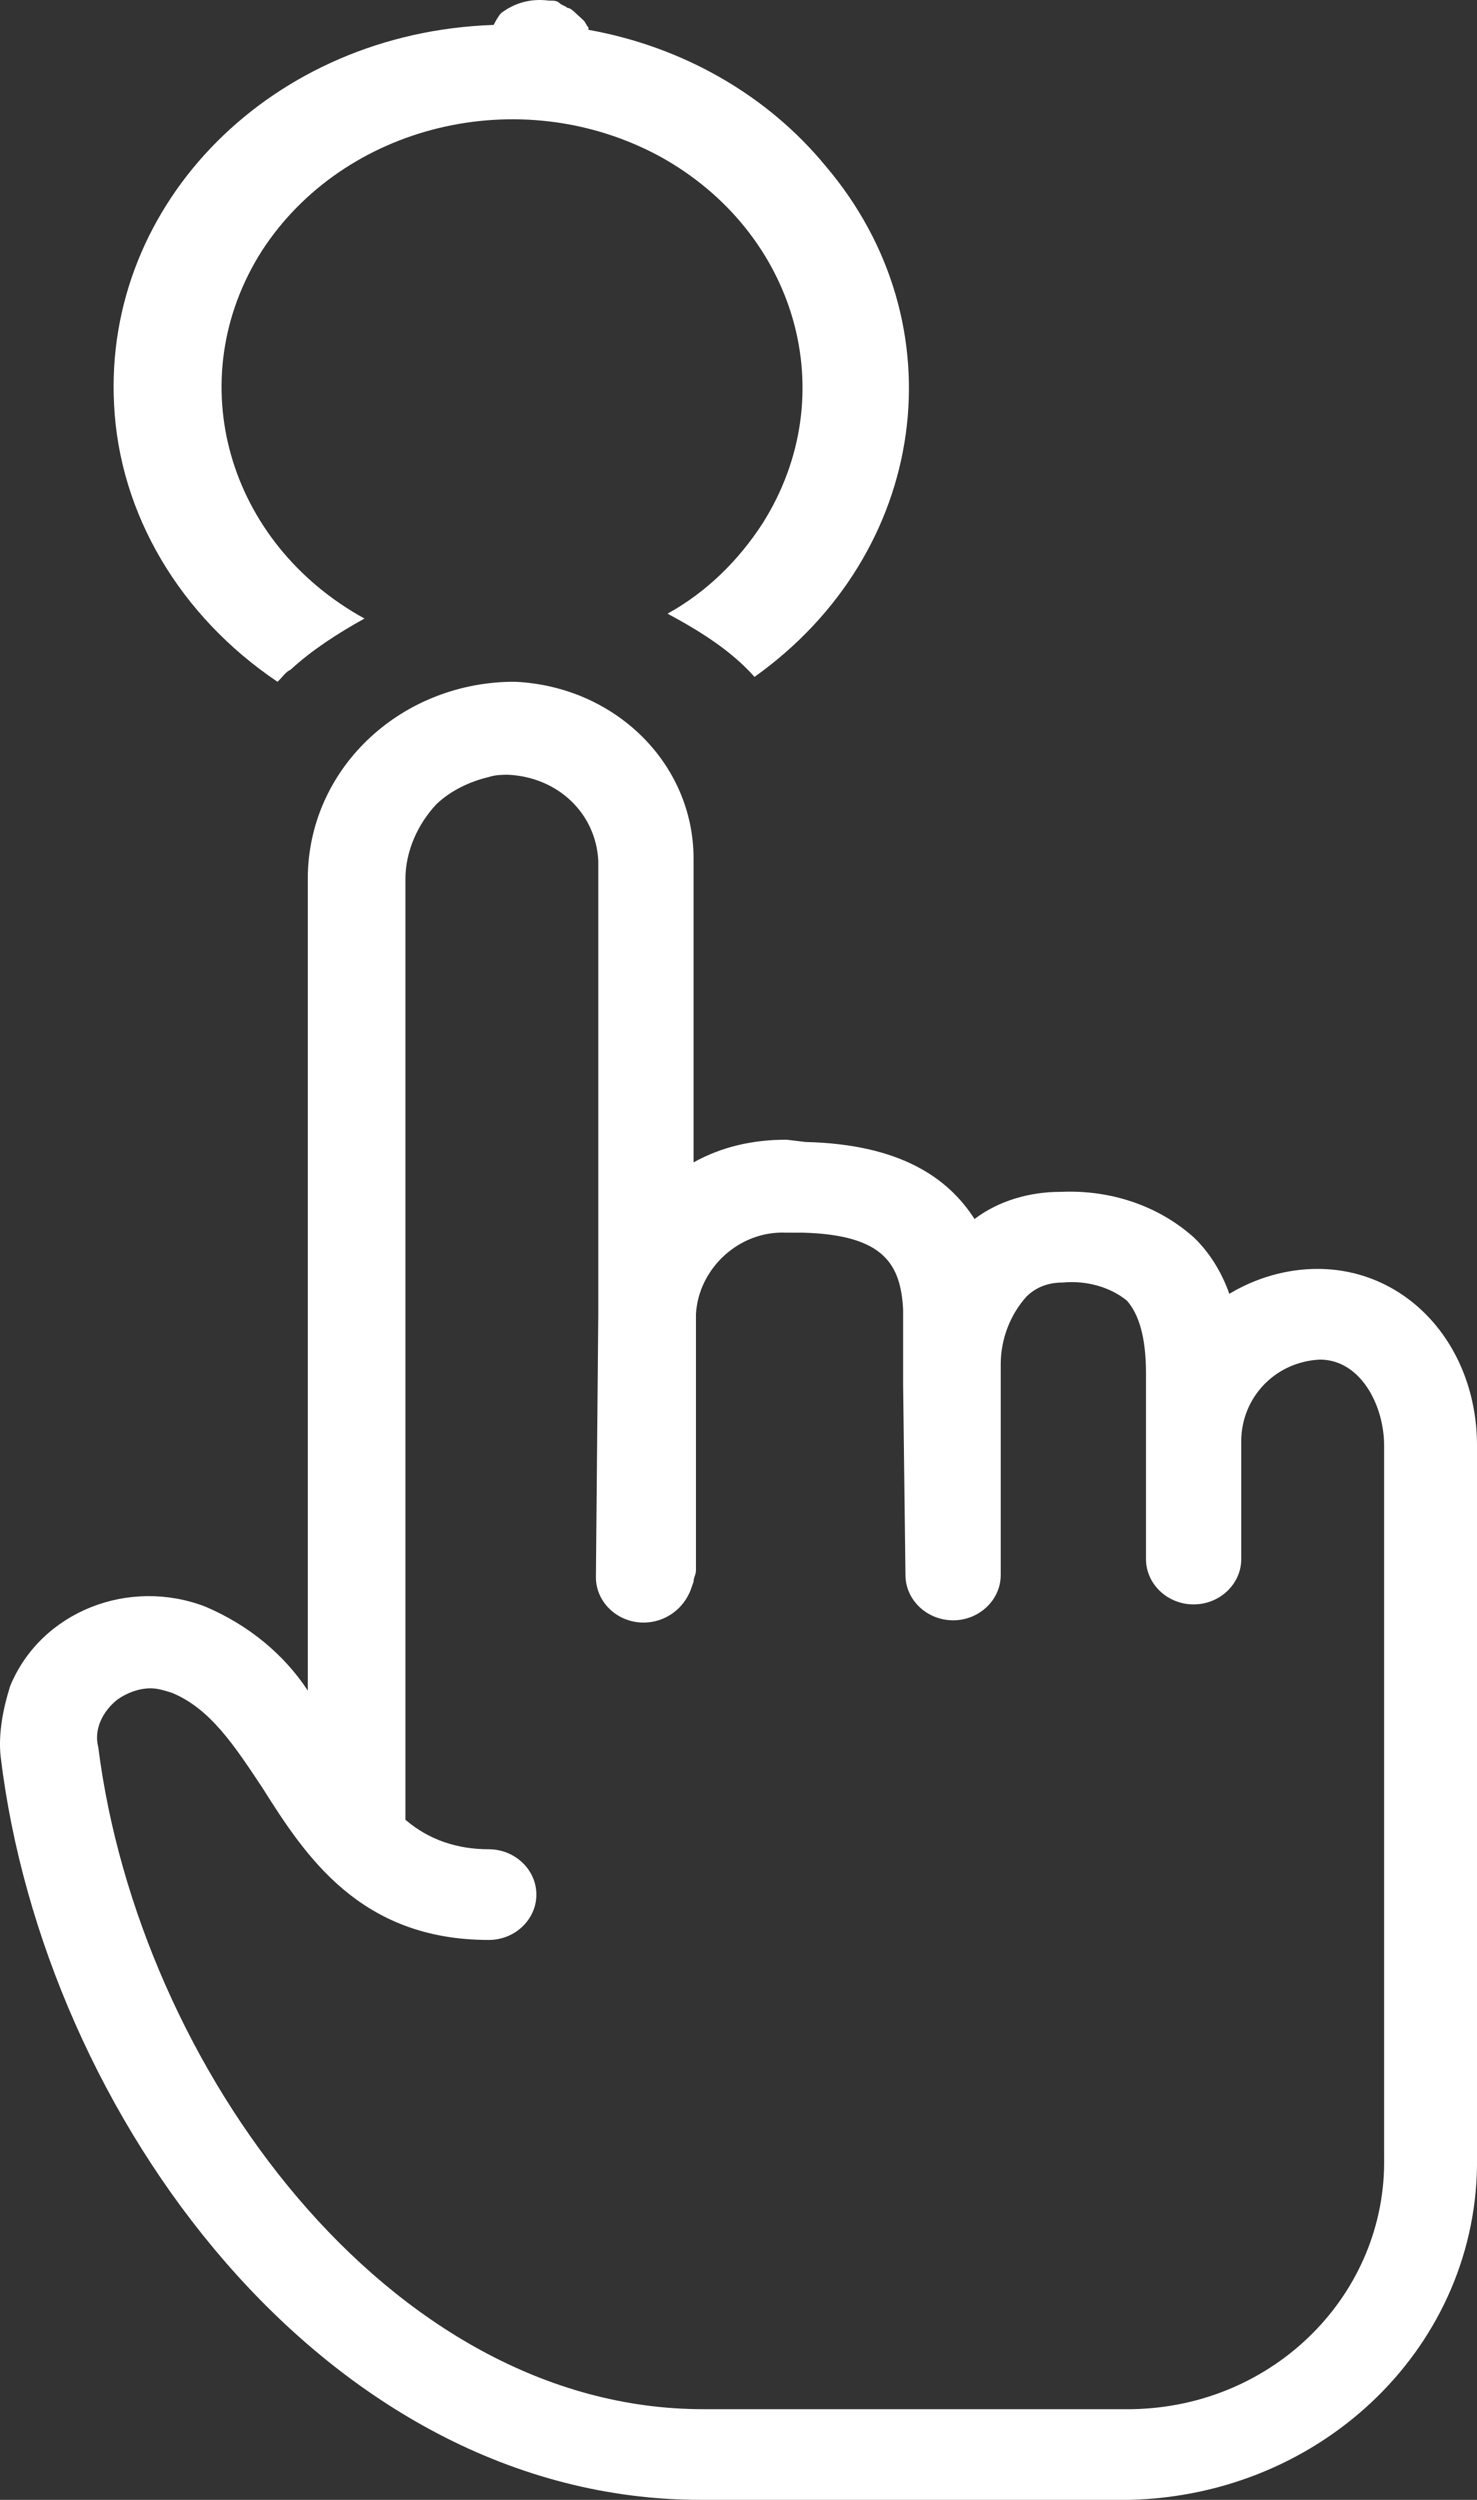
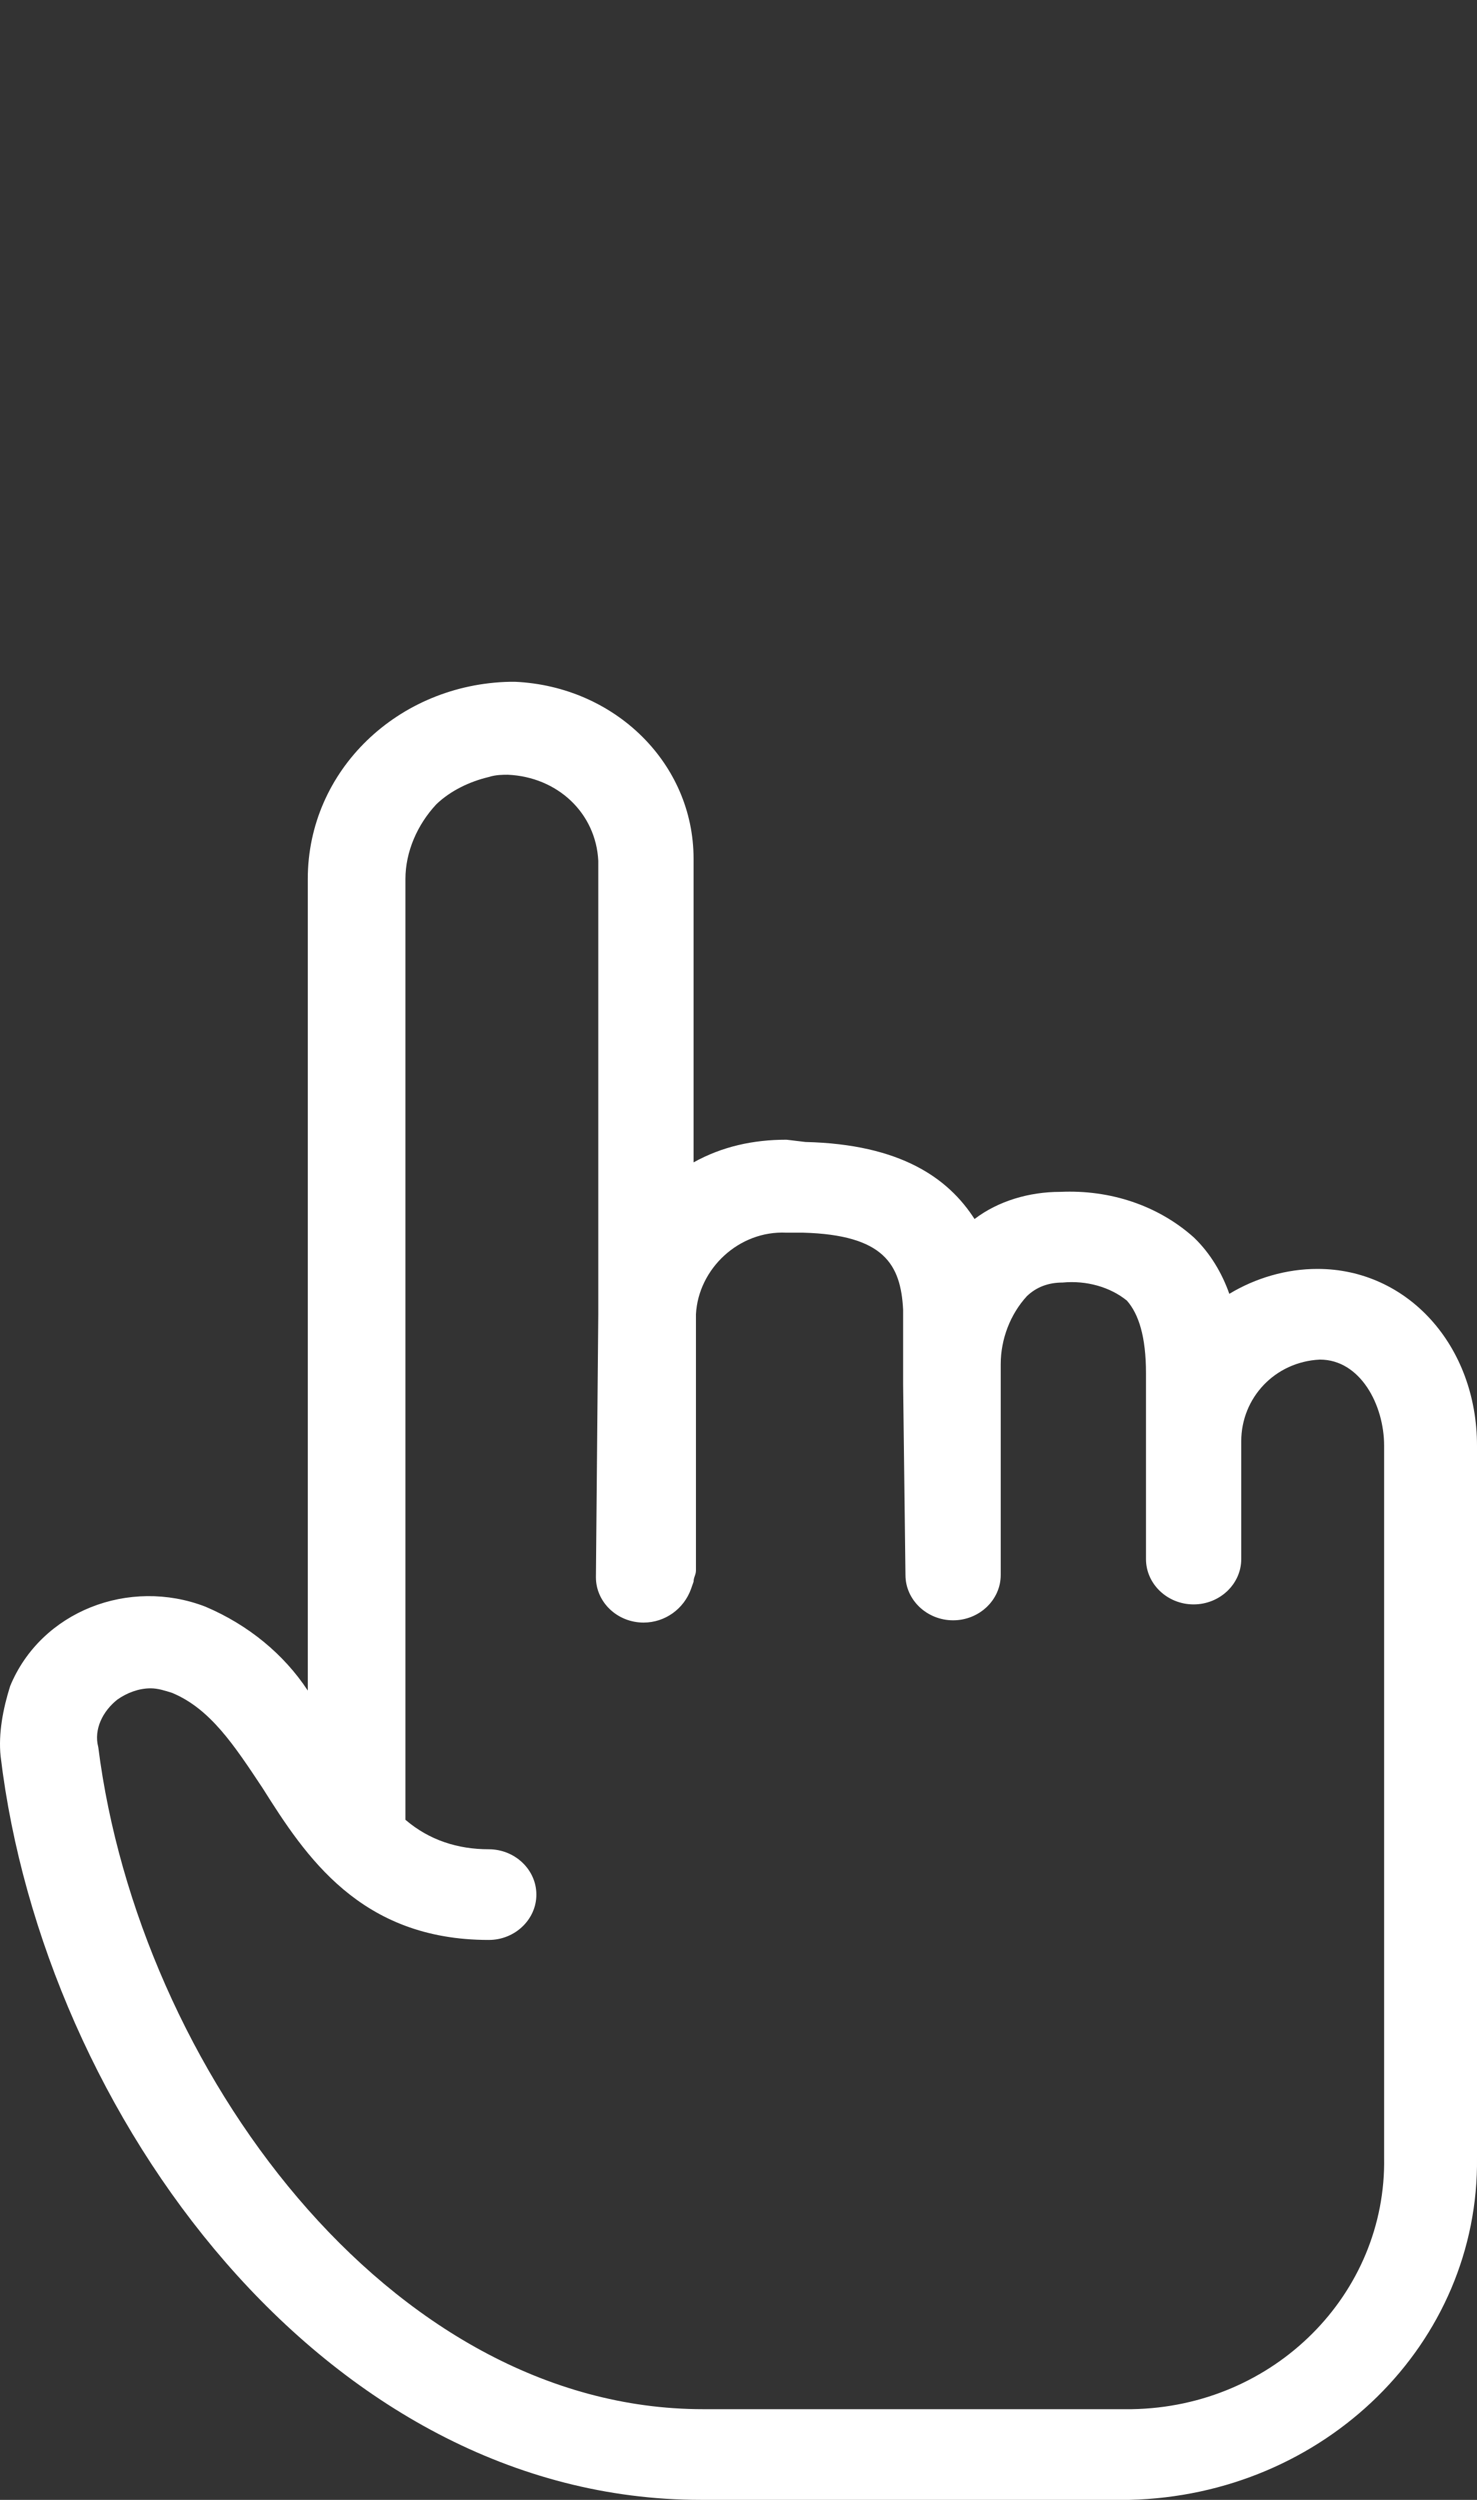
<svg xmlns="http://www.w3.org/2000/svg" width="26" height="44" viewBox="0 0 26 44" fill="none">
  <rect x="0" y="0" width="26" height="44" fill="#333333" stroke="none" />
-   <path d="M4.885 12C4.977 11.914 5.024 11.829 5.117 11.786C5.488 11.443 5.952 11.144 6.416 10.887C4.003 9.559 3.168 6.691 4.606 4.421C6.044 2.195 9.153 1.424 11.612 2.751C14.024 4.079 14.859 6.947 13.421 9.217C13.004 9.859 12.447 10.416 11.751 10.801C12.308 11.101 12.864 11.443 13.282 11.914C16.344 9.731 16.901 5.706 14.534 2.923C13.514 1.681 12.029 0.824 10.359 0.525C10.359 0.525 10.359 0.525 10.359 0.482C10.313 0.439 10.313 0.396 10.266 0.353C10.22 0.311 10.174 0.268 10.127 0.225C10.081 0.182 10.034 0.139 9.988 0.139C9.942 0.097 9.895 0.097 9.849 0.054C9.802 0.011 9.756 0.011 9.663 0.011C9.338 -0.032 9.06 0.054 8.828 0.225C8.782 0.268 8.735 0.353 8.689 0.439C4.792 0.568 1.823 3.565 2.008 7.119C2.101 9.046 3.168 10.844 4.885 12Z" fill="white" />
  <path d="M0.011 30.913C0.765 37.217 5.712 44 12.335 44H19.88C23.317 43.92 26.041 41.247 26 37.975V25.446C26 23.691 24.784 22.334 23.191 22.334C22.646 22.334 22.101 22.494 21.64 22.773C21.514 22.414 21.305 22.055 21.011 21.776C20.383 21.217 19.544 20.938 18.664 20.978C18.119 20.978 17.574 21.137 17.155 21.456C16.694 20.738 15.856 20.14 14.179 20.1L13.844 20.06C13.257 20.06 12.712 20.18 12.209 20.459L12.209 15.112C12.209 13.436 10.825 12.08 9.065 12C9.023 12 9.023 12 8.981 12C7.011 12.04 5.418 13.556 5.418 15.471L5.418 29.756C4.999 29.117 4.37 28.599 3.616 28.279C2.274 27.761 0.723 28.359 0.179 29.676C0.053 30.075 -0.031 30.514 0.011 30.913ZM2.065 29.915C2.233 29.796 2.442 29.716 2.652 29.716C2.777 29.716 2.903 29.756 3.029 29.796C3.7 30.075 4.119 30.713 4.622 31.471C5.376 32.668 6.34 34.145 8.604 34.145C9.065 34.145 9.442 33.785 9.442 33.347C9.442 32.908 9.065 32.549 8.604 32.549C8.059 32.549 7.556 32.389 7.137 32.03L7.137 15.471C7.137 14.992 7.346 14.514 7.682 14.155C7.933 13.915 8.269 13.756 8.604 13.676C8.73 13.636 8.855 13.636 8.939 13.636C9.82 13.676 10.49 14.314 10.532 15.152L10.532 23.132L10.49 27.761C10.49 28.2 10.867 28.559 11.329 28.559C11.706 28.559 12.041 28.319 12.167 27.96L12.209 27.84C12.209 27.761 12.251 27.721 12.251 27.641V23.132C12.293 22.334 13.005 21.656 13.844 21.696H14.137C15.562 21.736 15.856 22.254 15.898 23.052V23.97C15.898 24.09 15.898 24.209 15.898 24.369L15.939 27.721C15.939 28.16 16.317 28.519 16.778 28.519C17.239 28.519 17.616 28.16 17.616 27.721L17.616 24.01C17.616 23.571 17.784 23.132 18.077 22.813C18.245 22.653 18.454 22.574 18.706 22.574C19.125 22.534 19.544 22.653 19.838 22.893C20.047 23.132 20.173 23.531 20.173 24.17L20.173 27.441C20.173 27.88 20.55 28.239 21.011 28.239C21.473 28.239 21.85 27.88 21.85 27.441V25.367C21.85 24.608 22.437 23.97 23.233 23.93C23.946 23.93 24.365 24.728 24.365 25.446V37.975C24.407 40.369 22.437 42.364 19.922 42.404H12.377C6.843 42.404 2.442 36.379 1.73 30.753C1.646 30.434 1.813 30.115 2.065 29.915Z" fill="white" />
</svg>